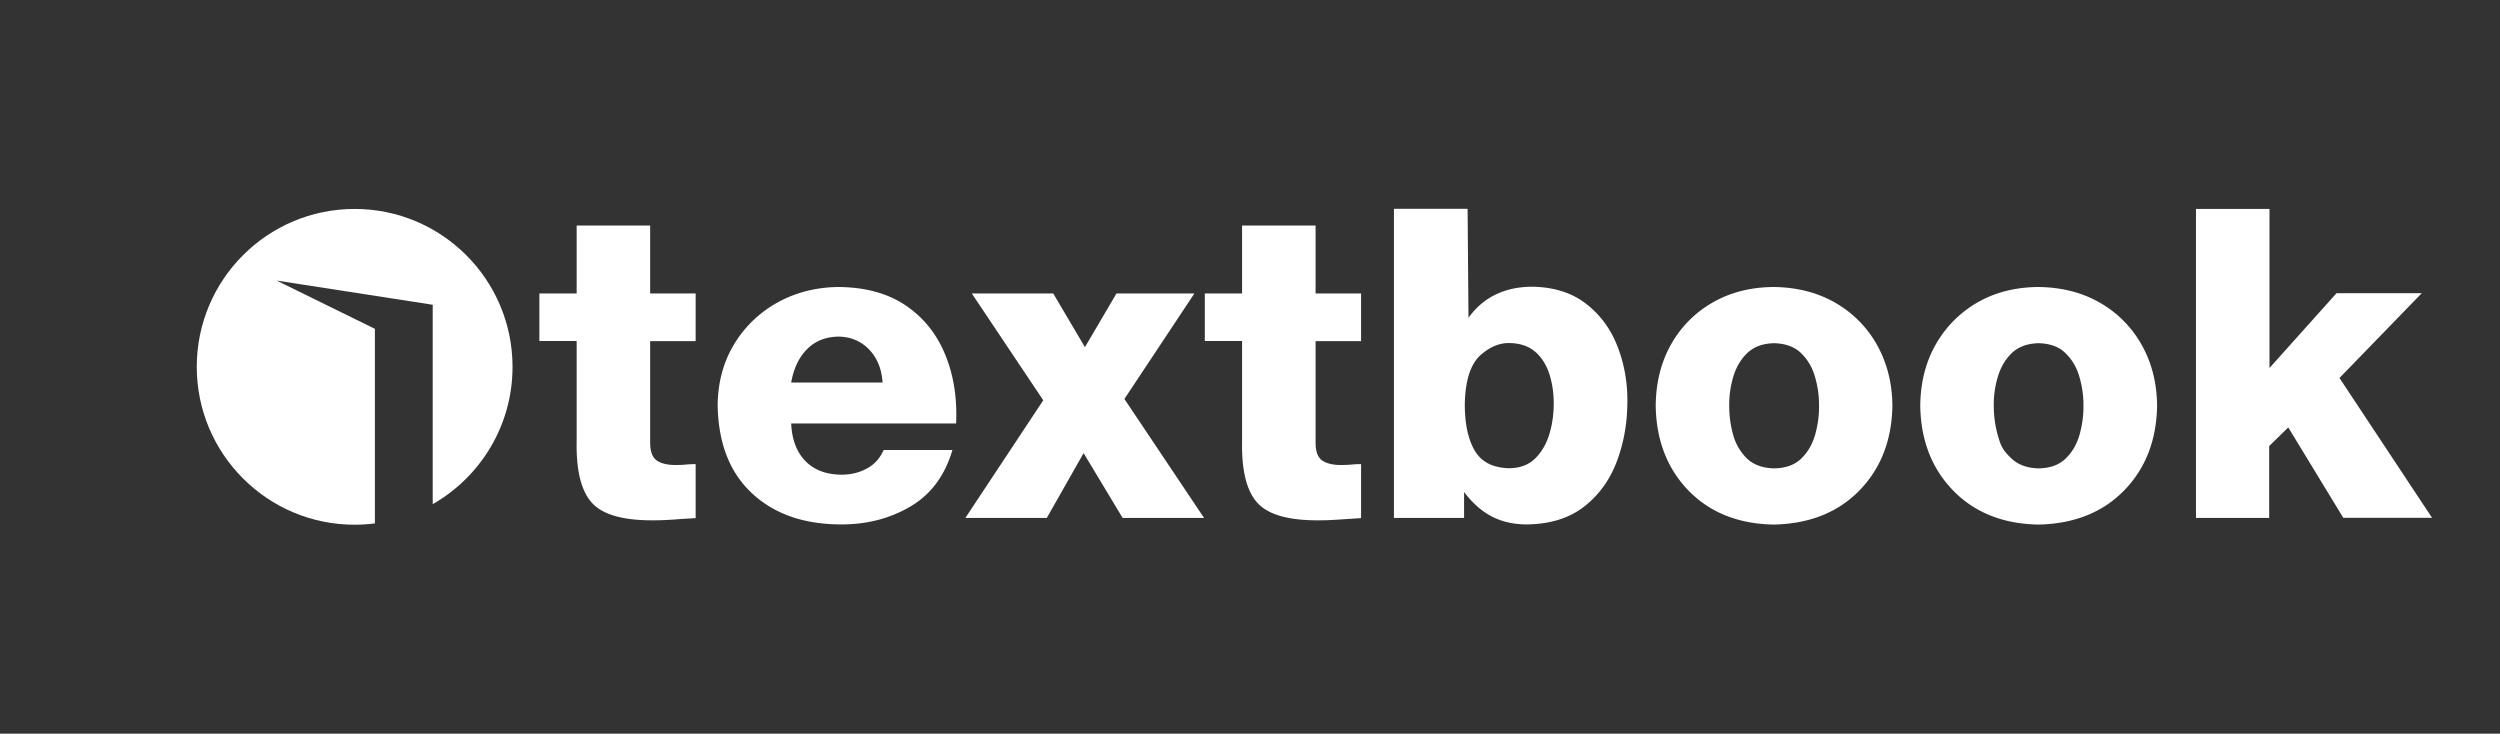
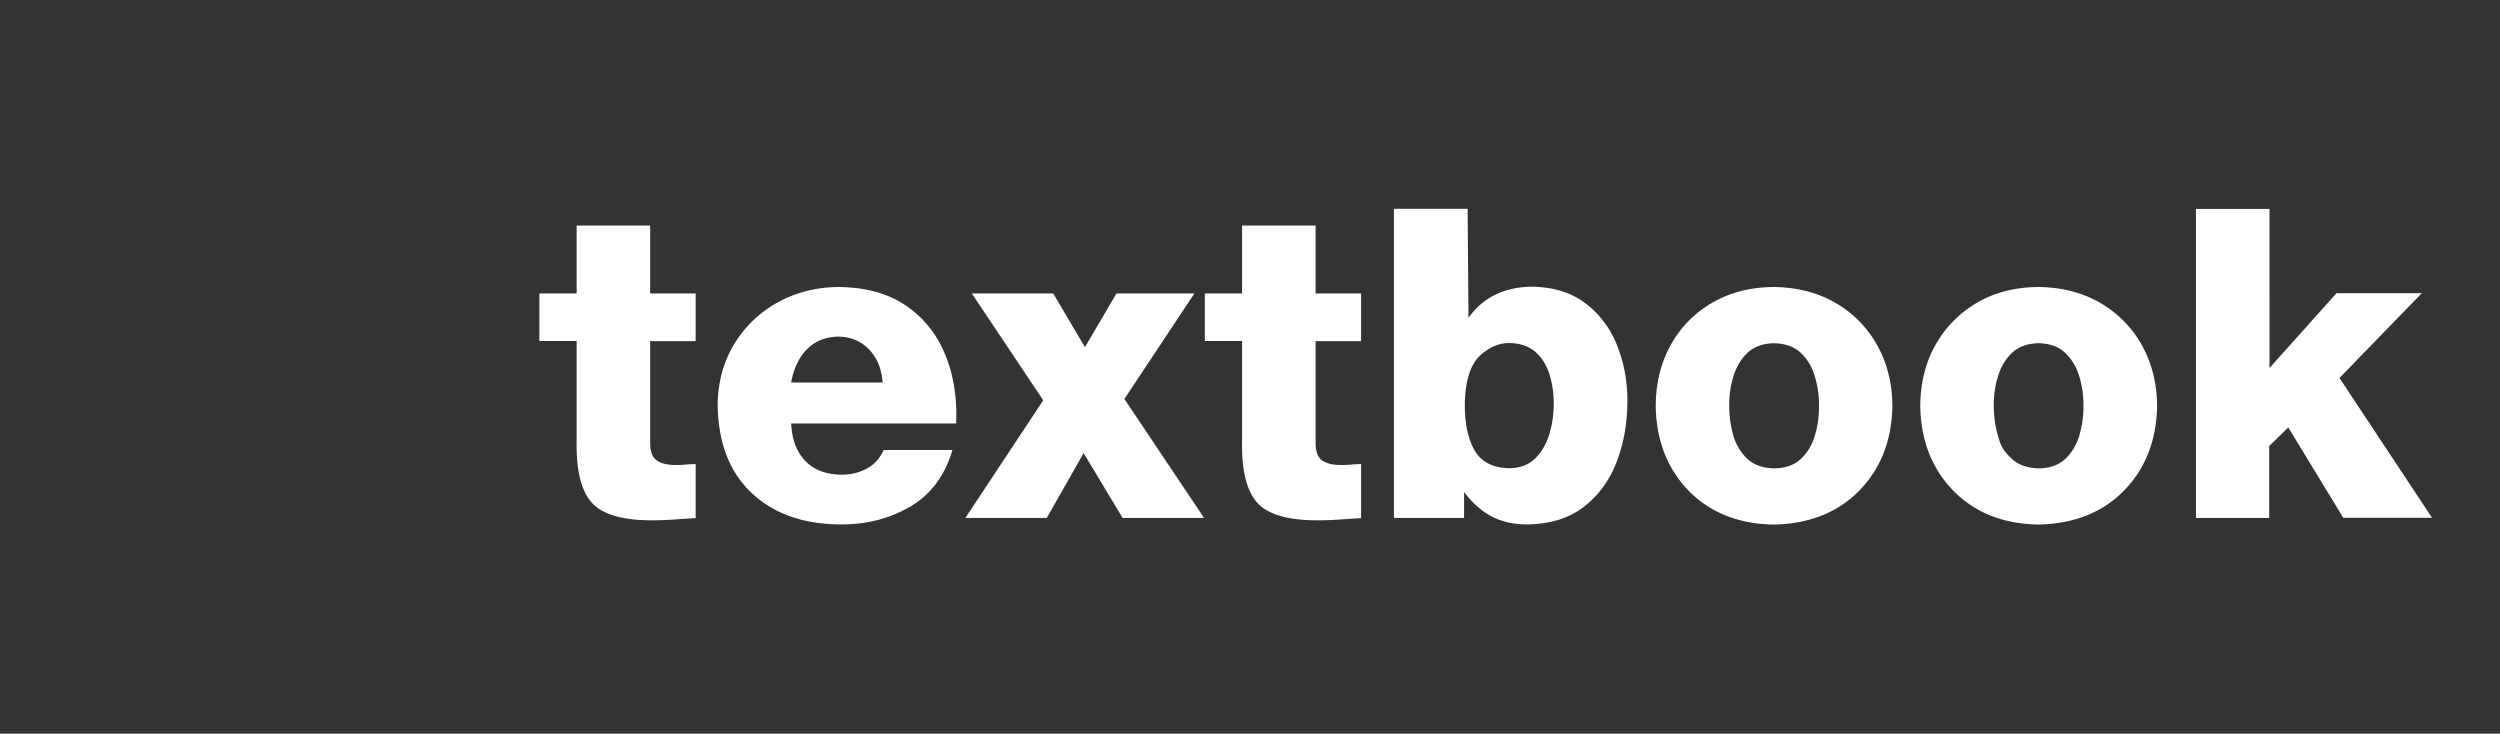
<svg xmlns="http://www.w3.org/2000/svg" xml:space="preserve" width="170.38" height="50">
  <rect width="100%" height="100%" fill="#333333" stroke="none" />
-   <path fill="#FFF" d="M13.41 25c0-5.94 4.82-10.76 10.76-10.76S34.93 19.06 34.93 25c0 4.01-2.19 7.5-5.44 9.36V20.77l-10.64-1.65 6.7 3.29v13.26c-.45.06-.92.09-1.39.09-5.93 0-10.75-4.82-10.75-10.76" />
  <path fill="#FFF" fill-rule="evenodd" d="M149.64 35.3h5.01v-4.9l1.3-1.27 3.75 6.16h6.05l-6.31-9.53 5.61-5.78h-5.81l-4.57 5.1V14.24h-5.01V35.3zm-13.76-7.63c-.01-.67.08-1.33.27-1.97.19-.65.5-1.19.95-1.63.45-.43 1.05-.66 1.83-.68.78.02 1.4.24 1.84.68.45.44.77.98.95 1.63.19.65.28 1.31.27 1.97.01.68-.09 1.33-.27 1.98-.19.64-.5 1.18-.95 1.61s-1.06.65-1.84.66q-1.155-.03-1.83-.66c-.675-.63-.76-.96-.95-1.61q-.27-.975-.27-1.98m-5.01 0c.04 2.35.79 4.27 2.25 5.77 1.46 1.49 3.39 2.27 5.81 2.31 2.41-.05 4.36-.82 5.82-2.31s2.22-3.42 2.26-5.77c-.01-1.55-.36-2.93-1.04-4.15a7.55 7.55 0 0 0-2.84-2.88c-1.21-.7-2.61-1.06-4.21-1.08-1.6.01-3 .38-4.2 1.08q-1.8 1.065-2.82 2.88c-.68 1.21-1.02 2.6-1.03 4.15m-13.02 0c-.01-.67.08-1.33.27-1.97.19-.65.5-1.19.95-1.63.45-.43 1.05-.66 1.83-.68.78.02 1.4.24 1.85.68s.77.98.95 1.63c.19.65.28 1.31.27 1.97.01.68-.09 1.33-.27 1.98-.19.64-.5 1.18-.95 1.61s-1.06.65-1.85.66q-1.155-.03-1.83-.66a3.6 3.6 0 0 1-.95-1.61q-.27-.975-.27-1.98m-5.01 0c.04 2.35.79 4.27 2.24 5.77 1.46 1.49 3.39 2.27 5.81 2.31 2.41-.05 4.36-.82 5.82-2.31s2.22-3.42 2.26-5.77c-.01-1.55-.36-2.93-1.04-4.15a7.55 7.55 0 0 0-2.84-2.88c-1.21-.7-2.61-1.06-4.21-1.08-1.6.01-3 .38-4.2 1.08a7.5 7.5 0 0 0-2.82 2.88c-.67 1.21-1.01 2.6-1.02 4.15M95 35.3h4.78v-1.77c.56.74 1.17 1.29 1.87 1.66.71.37 1.51.55 2.41.55 1.6-.02 2.9-.43 3.91-1.22s1.75-1.82 2.23-3.1.71-2.64.71-4.12c0-1.35-.24-2.61-.71-3.78s-1.19-2.12-2.15-2.85-2.16-1.1-3.6-1.13c-.94 0-1.78.18-2.51.53q-1.095.525-1.86 1.59l-.06-7.43H95zm7.9-11.92q1.11.03 1.77.63c.44.4.75.92.94 1.54s.28 1.27.28 1.93c0 .71-.09 1.41-.29 2.08s-.52 1.23-.96 1.67-1.03.67-1.77.68c-1.12-.02-1.91-.42-2.37-1.21s-.68-1.86-.67-3.22c.04-1.56.39-2.65 1.04-3.25.65-.59 1.33-.87 2.03-.85M92.76 20h-3.1v-4.63h-5.01V20h-2.54v3.24h2.54v6.82c-.04 2.03.32 3.45 1.08 4.25s2.19 1.18 4.29 1.15c.46 0 .92-.03 1.37-.06l1.37-.09v-3.68c-.22 0-.44.01-.65.03s-.43.03-.65.03c-.55.01-.99-.08-1.31-.28s-.48-.6-.49-1.19v-6.97h3.1zM65.79 35.3h5.55l2.51-4.42 2.66 4.42h5.55l-5.43-8.11L81.4 20h-5.31l-2.15 3.66L71.78 20h-5.55l4.87 7.28zm-11.87-9.23c.17-.96.53-1.72 1.08-2.27.55-.56 1.28-.85 2.17-.86.85.02 1.55.33 2.09.91s.83 1.32.89 2.22zm11.24 2.8c.08-1.75-.17-3.32-.75-4.72s-1.47-2.51-2.68-3.33q-1.815-1.23-4.56-1.26c-1.52.01-2.91.36-4.15 1.04a7.9 7.9 0 0 0-2.97 2.83q-1.11 1.815-1.14 4.17c.04 2.59.81 4.58 2.32 6s3.53 2.13 6.06 2.14c1.76.01 3.33-.39 4.74-1.21 1.4-.82 2.36-2.1 2.88-3.86h-4.69c-.25.57-.64 1-1.16 1.27-.52.28-1.09.41-1.71.41-1.07-.01-1.89-.33-2.48-.95s-.9-1.46-.95-2.54h11.24zM47.41 20h-3.1v-4.63H39.3V20h-2.54v3.24h2.54v6.82c-.04 2.03.32 3.45 1.08 4.25s2.19 1.18 4.29 1.15c.46 0 .92-.03 1.37-.06.46-.04.92-.06 1.37-.09v-3.68c-.22 0-.44.01-.65.03s-.43.03-.65.03c-.55.01-.99-.08-1.31-.28s-.48-.6-.49-1.19v-6.97h3.1z" clip-rule="evenodd" />
</svg>